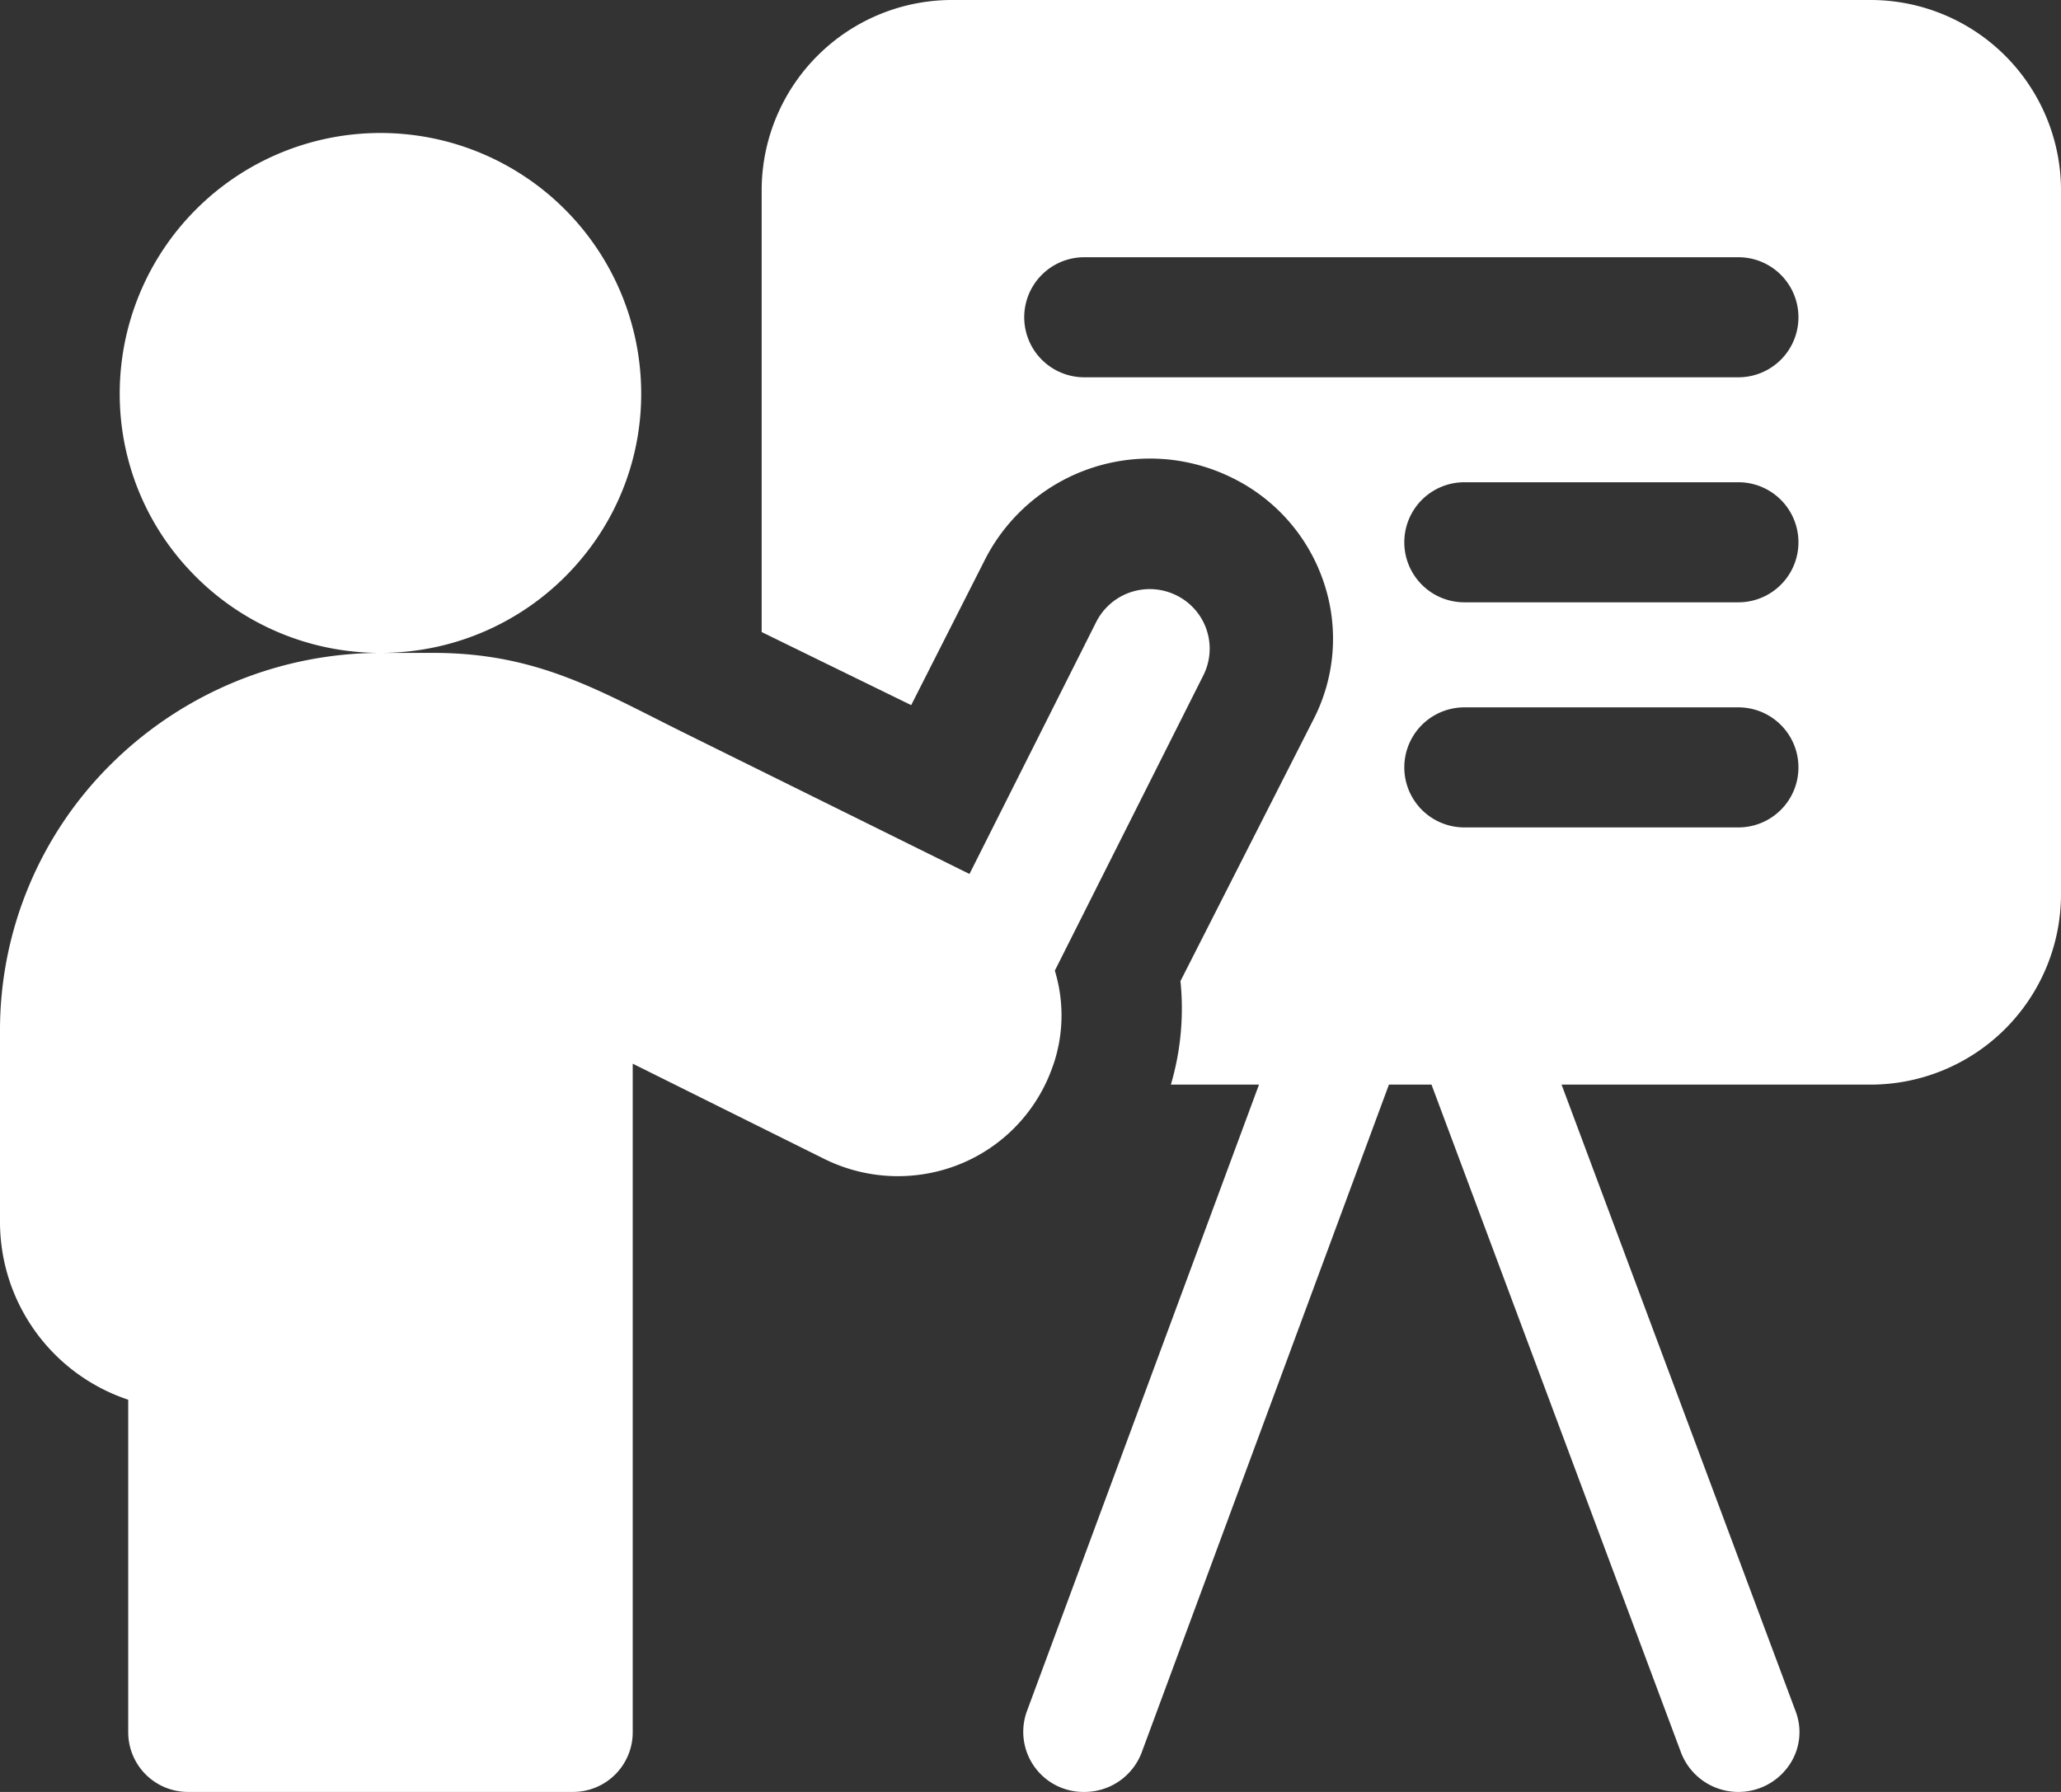
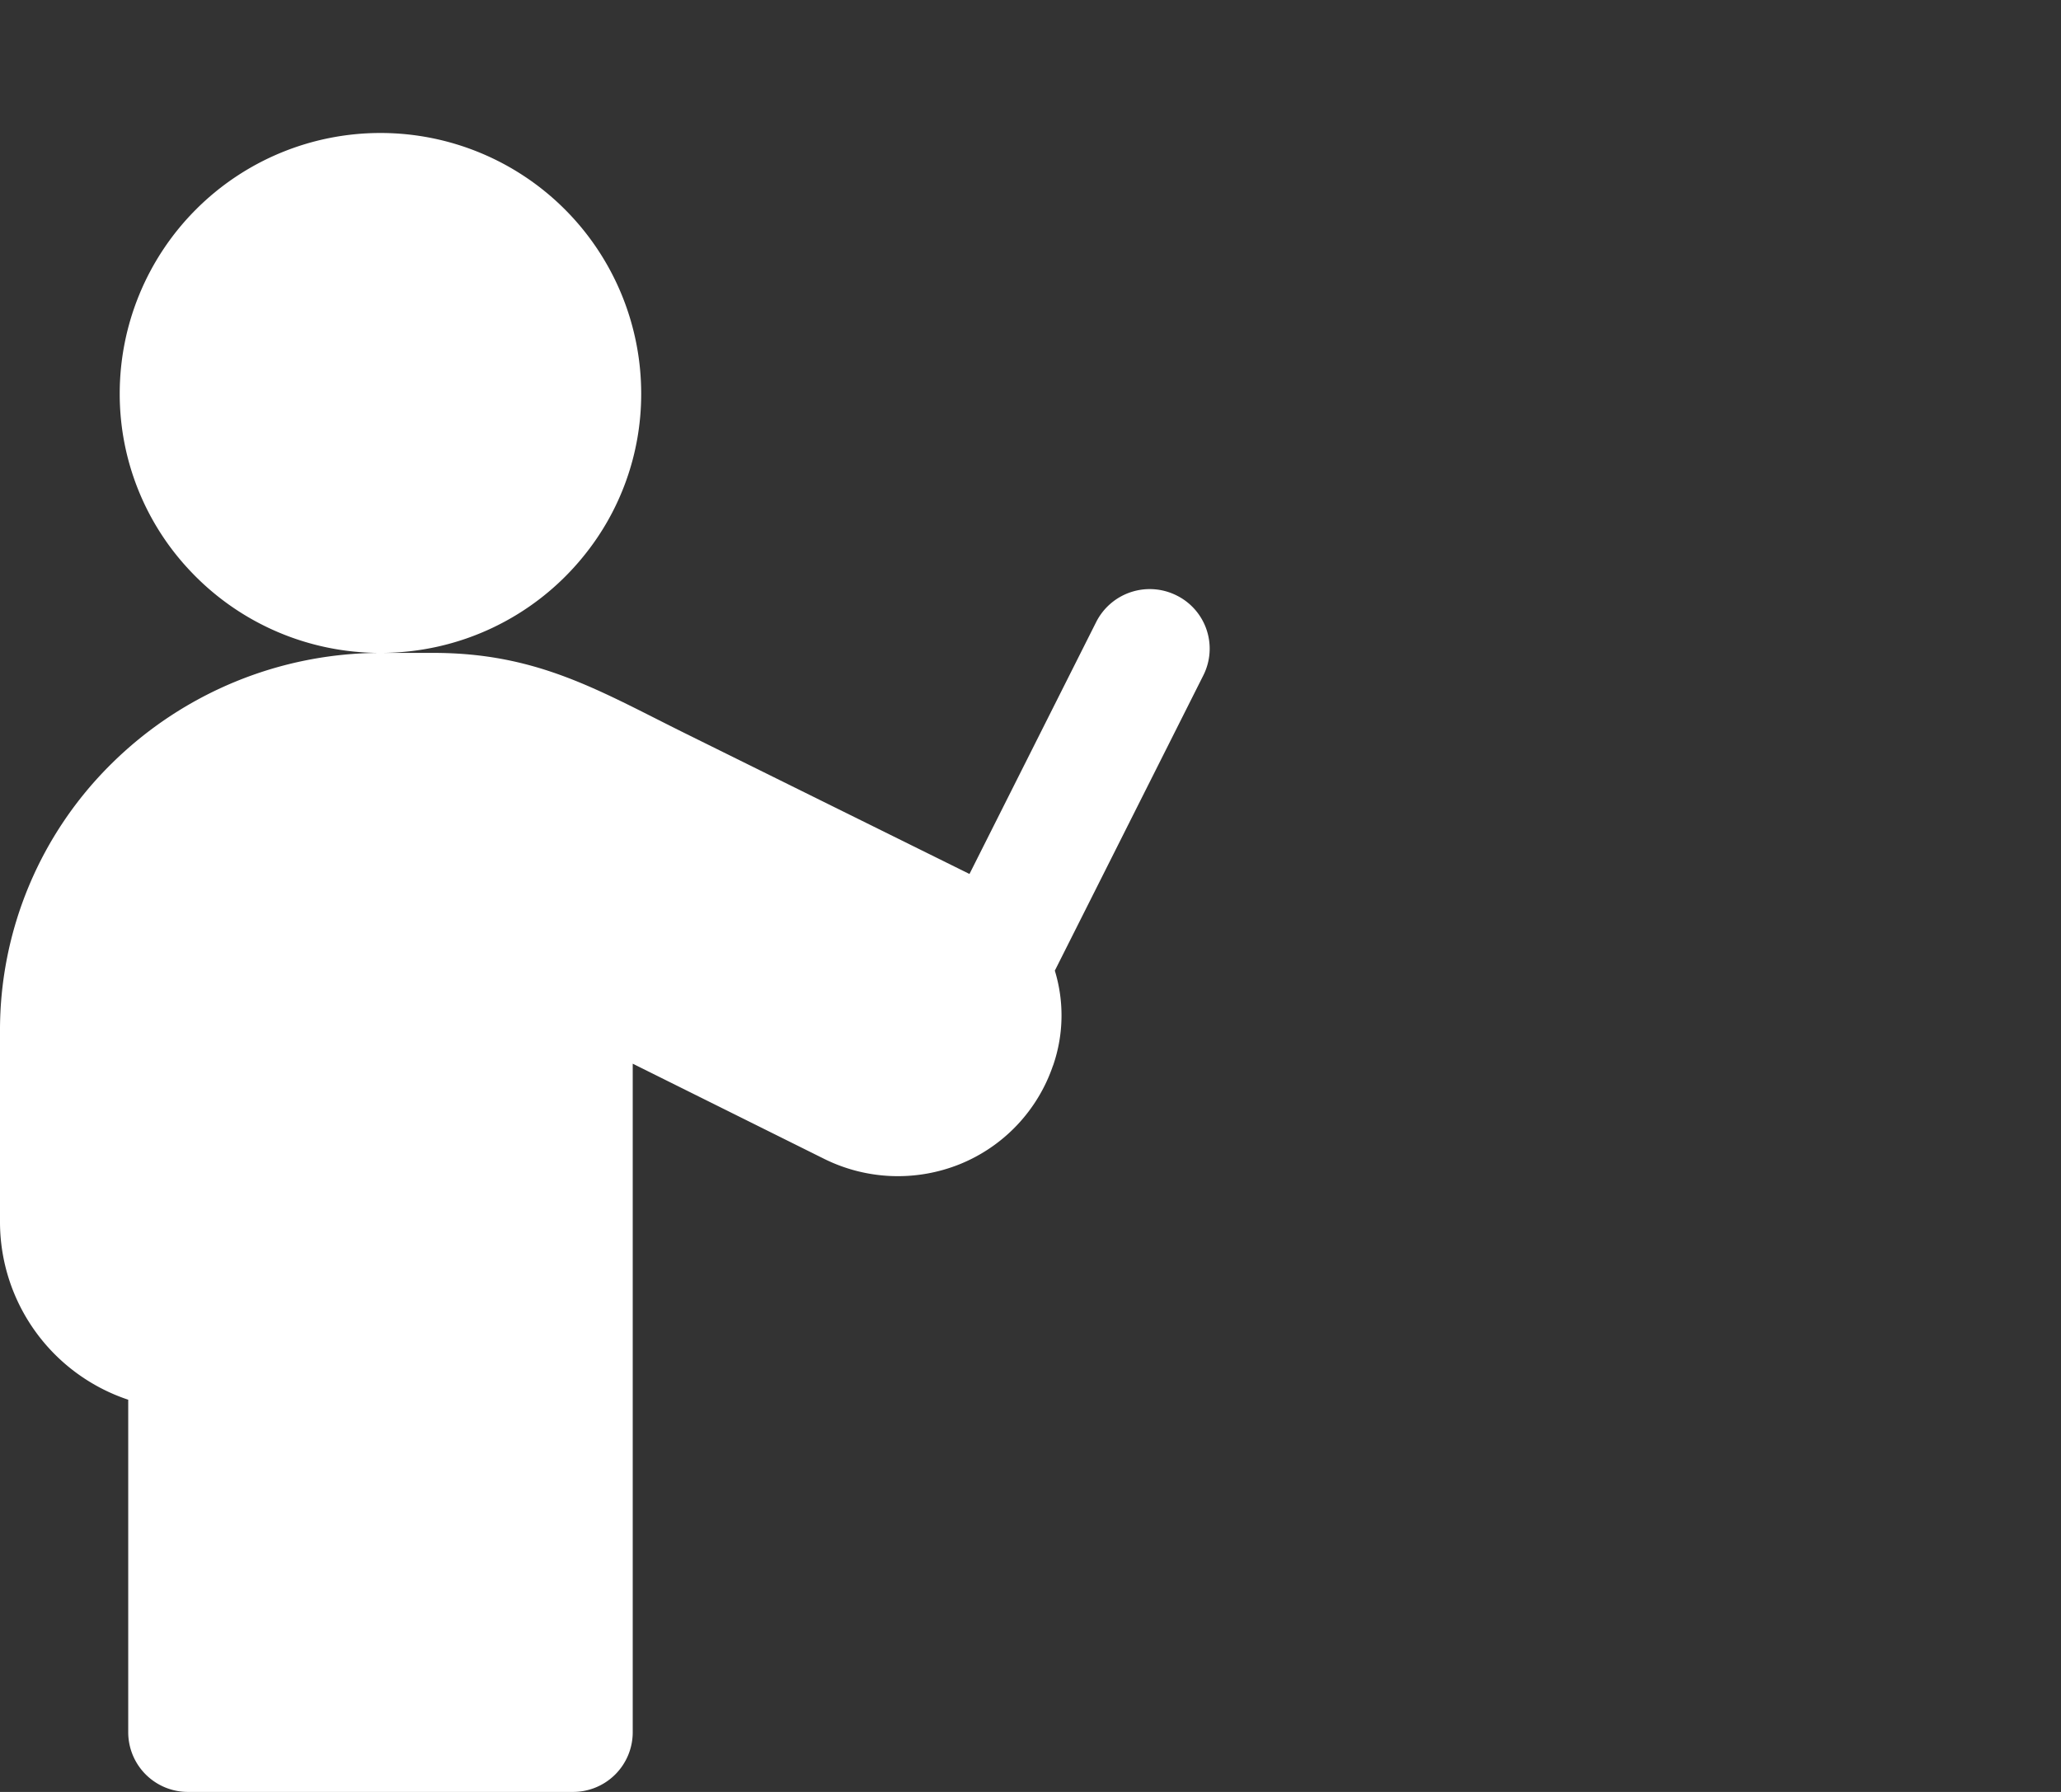
<svg xmlns="http://www.w3.org/2000/svg" width="46" height="40" viewBox="0 0 46 40">
  <rect x="0" y="0" width="46" height="40" fill="#333333" stroke="none" />
  <defs>
    <clipPath id="a">
      <path d="M0,0H46V40H0Z" fill="none" />
    </clipPath>
  </defs>
  <path d="M0,0H46V40H0Z" fill="none" />
  <g clip-path="url(#a)">
-     <path d="M21.8,40a1.367,1.367,0,0,1-1.28-.877L14.95,24.211H14L8.482,39.118A1.363,1.363,0,0,1,7.2,40a1.342,1.342,0,0,1-1.281-1.8L11.1,24.211H9.133A6.012,6.012,0,0,0,9.347,21.9l2.971-5.845a3.934,3.934,0,0,0,.23-3.048,4.016,4.016,0,0,0-2.058-2.346A4.132,4.132,0,0,0,5,12.46L3.337,15.74l-1.826-.892-.027-.013L0,14.109V4.21A4.251,4.251,0,0,1,4.282,0H24.719A4.251,4.251,0,0,1,29,4.21V20a4.251,4.251,0,0,1-4.281,4.211H17.853L23.077,38.2a1.3,1.3,0,0,1-.151,1.213A1.371,1.371,0,0,1,21.8,40ZM15.683,15.79a1.34,1.34,0,1,0,0,2.68H21.8a1.34,1.34,0,1,0,0-2.68Zm0-5.025a1.34,1.34,0,1,0,0,2.68H21.8a1.34,1.34,0,1,0,0-2.68ZM7.2,5.742a1.34,1.34,0,1,0,0,2.68H21.8a1.34,1.34,0,1,0,0-2.68Z" transform="translate(17)" fill="#fff" />
    <path d="M23.507,20.776a3.417,3.417,0,0,0,.036-2.109l3.316-6.594a1.325,1.325,0,0,0-.6-1.782,1.339,1.339,0,0,0-1.793.594l-2.828,5.624-6.327-3.13c-1.925-.952-3.3-1.805-5.642-1.805H8.491a5.817,5.817,0,0,0,4.52-2.142,5.734,5.734,0,0,0,1.3-3.644,5.819,5.819,0,0,0-11.639,0A5.746,5.746,0,0,0,4.254,9.753,5.815,5.815,0,0,0,8.49,11.574a8.558,8.558,0,0,0-6,2.472A8.354,8.354,0,0,0,0,20.018v4.269a4.184,4.184,0,0,0,2.862,3.958v7.426A1.332,1.332,0,0,0,4.2,37h8.586a1.332,1.332,0,0,0,1.336-1.329V20.744L18.4,22.871a3.7,3.7,0,0,0,3.03.113A3.639,3.639,0,0,0,23.5,20.792Z" transform="translate(0 3)" fill="#fff" />
  </g>
</svg>